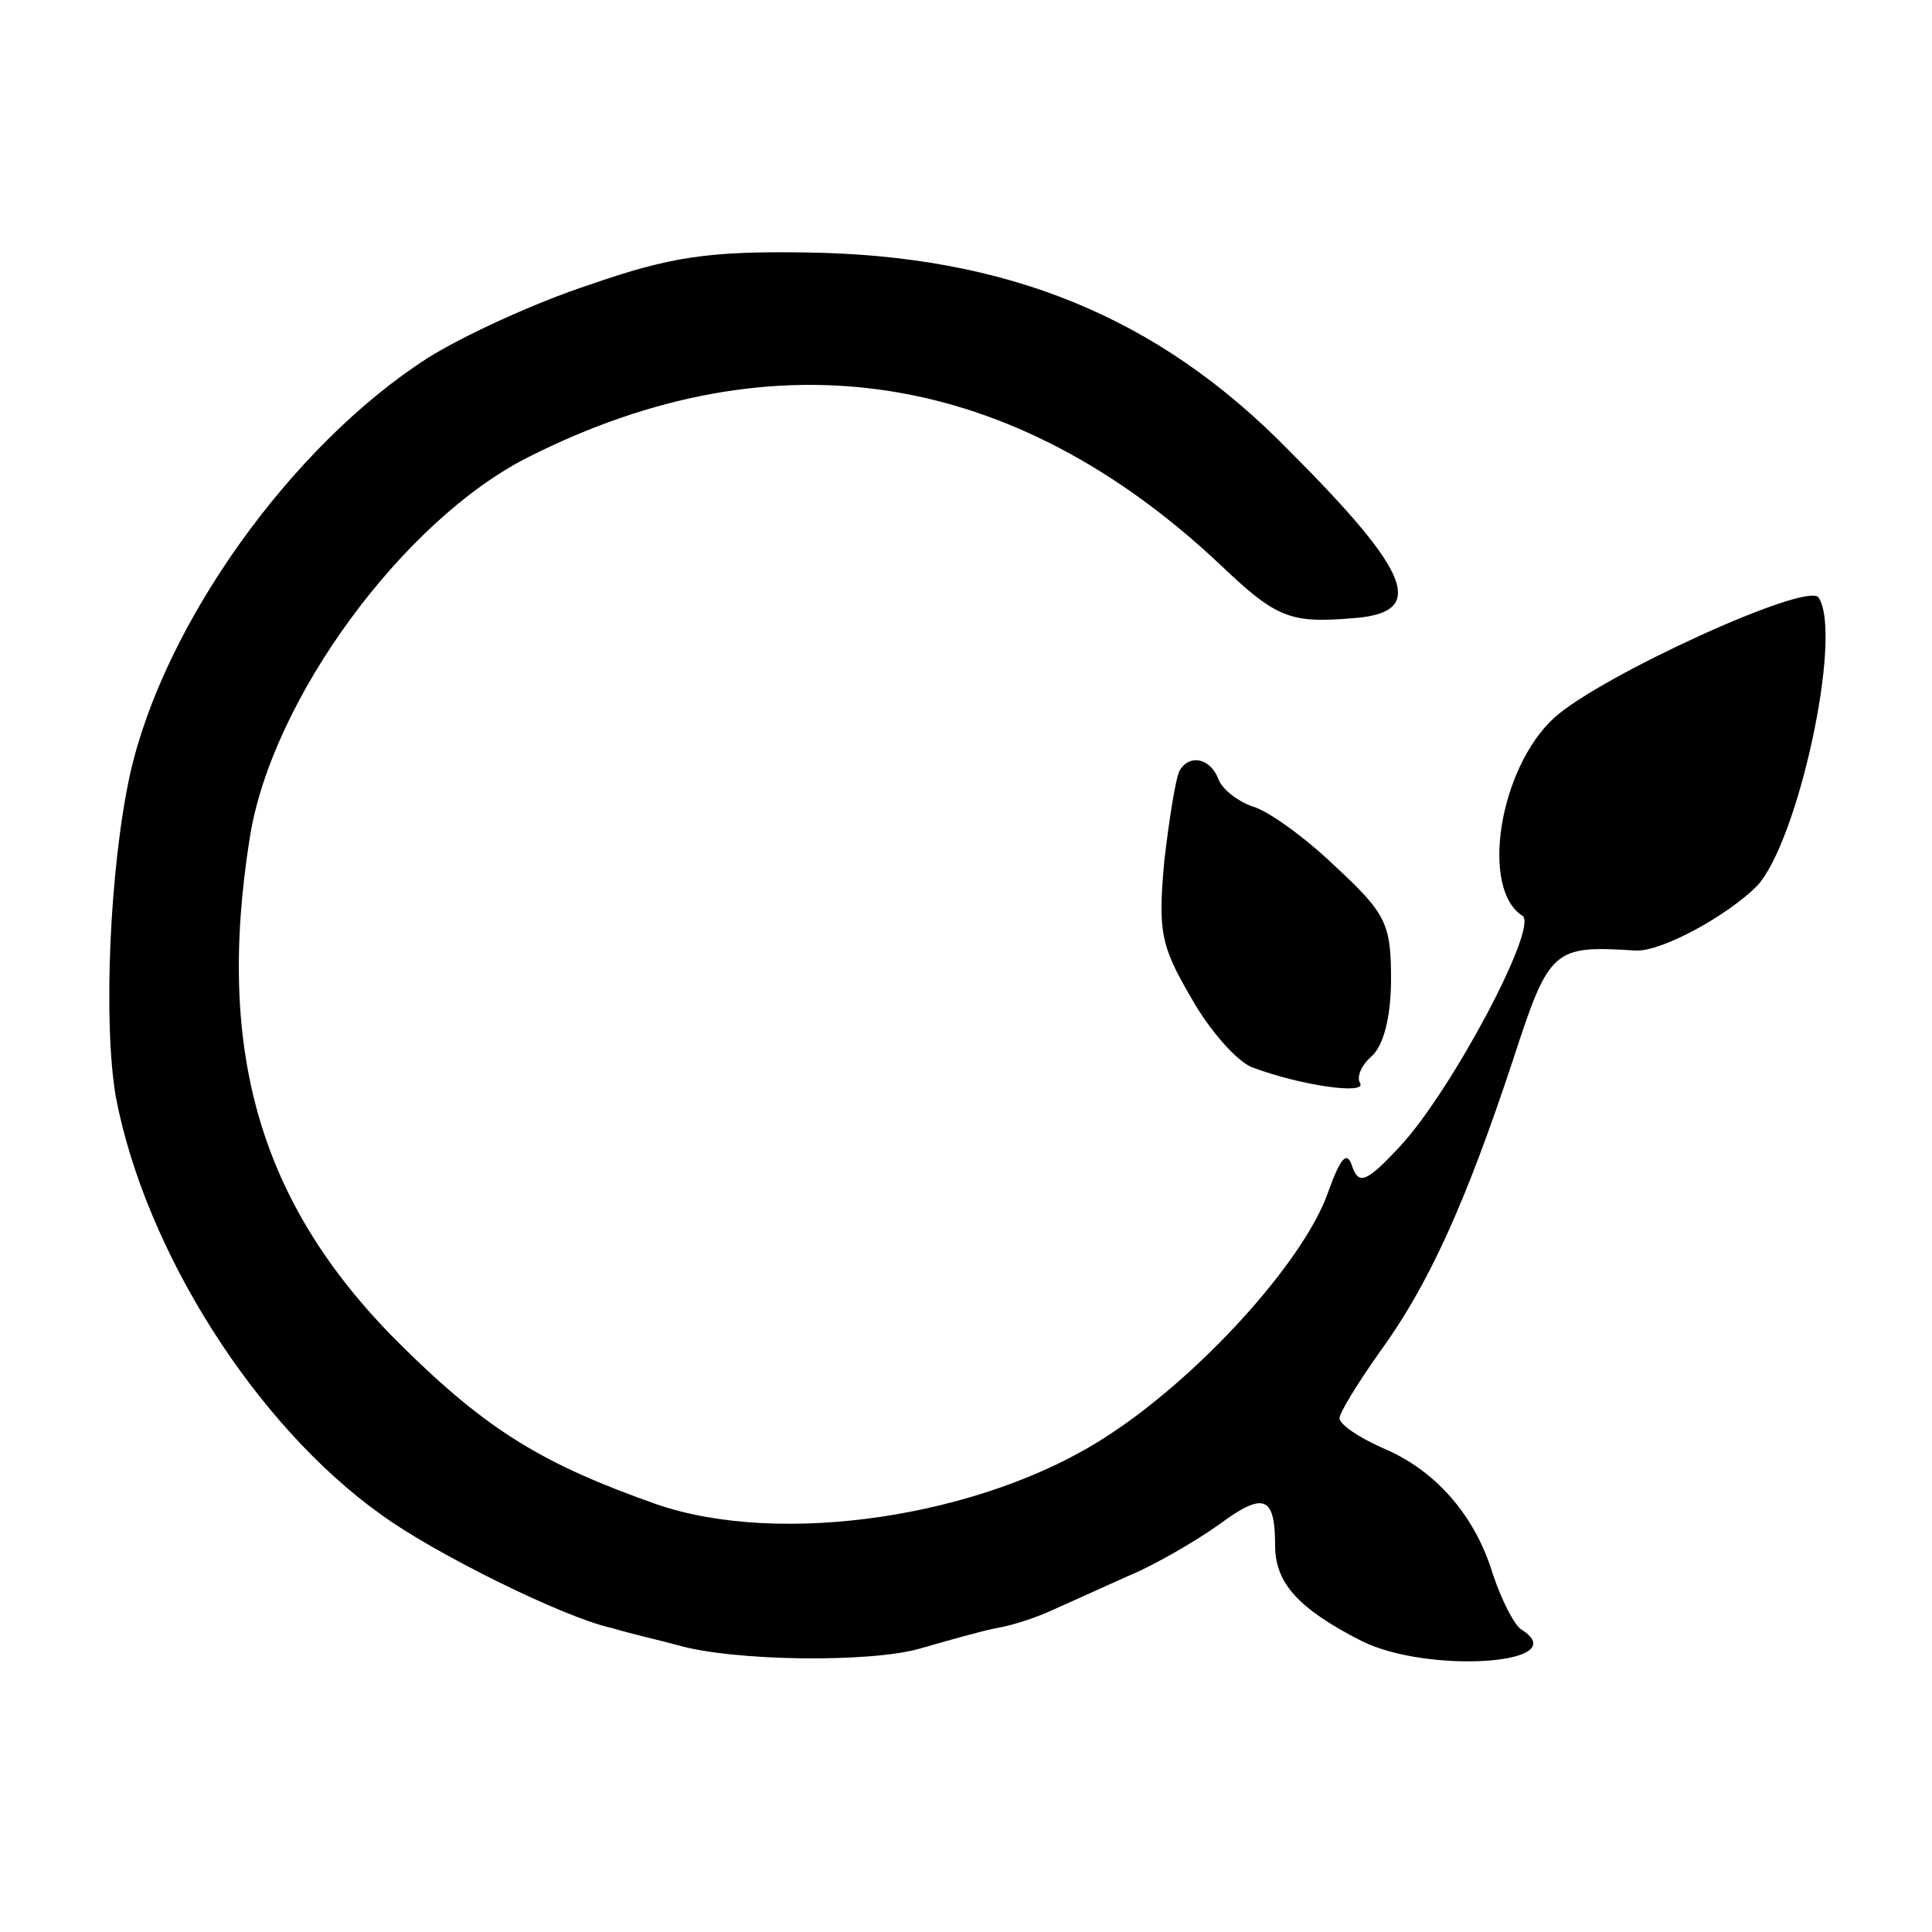
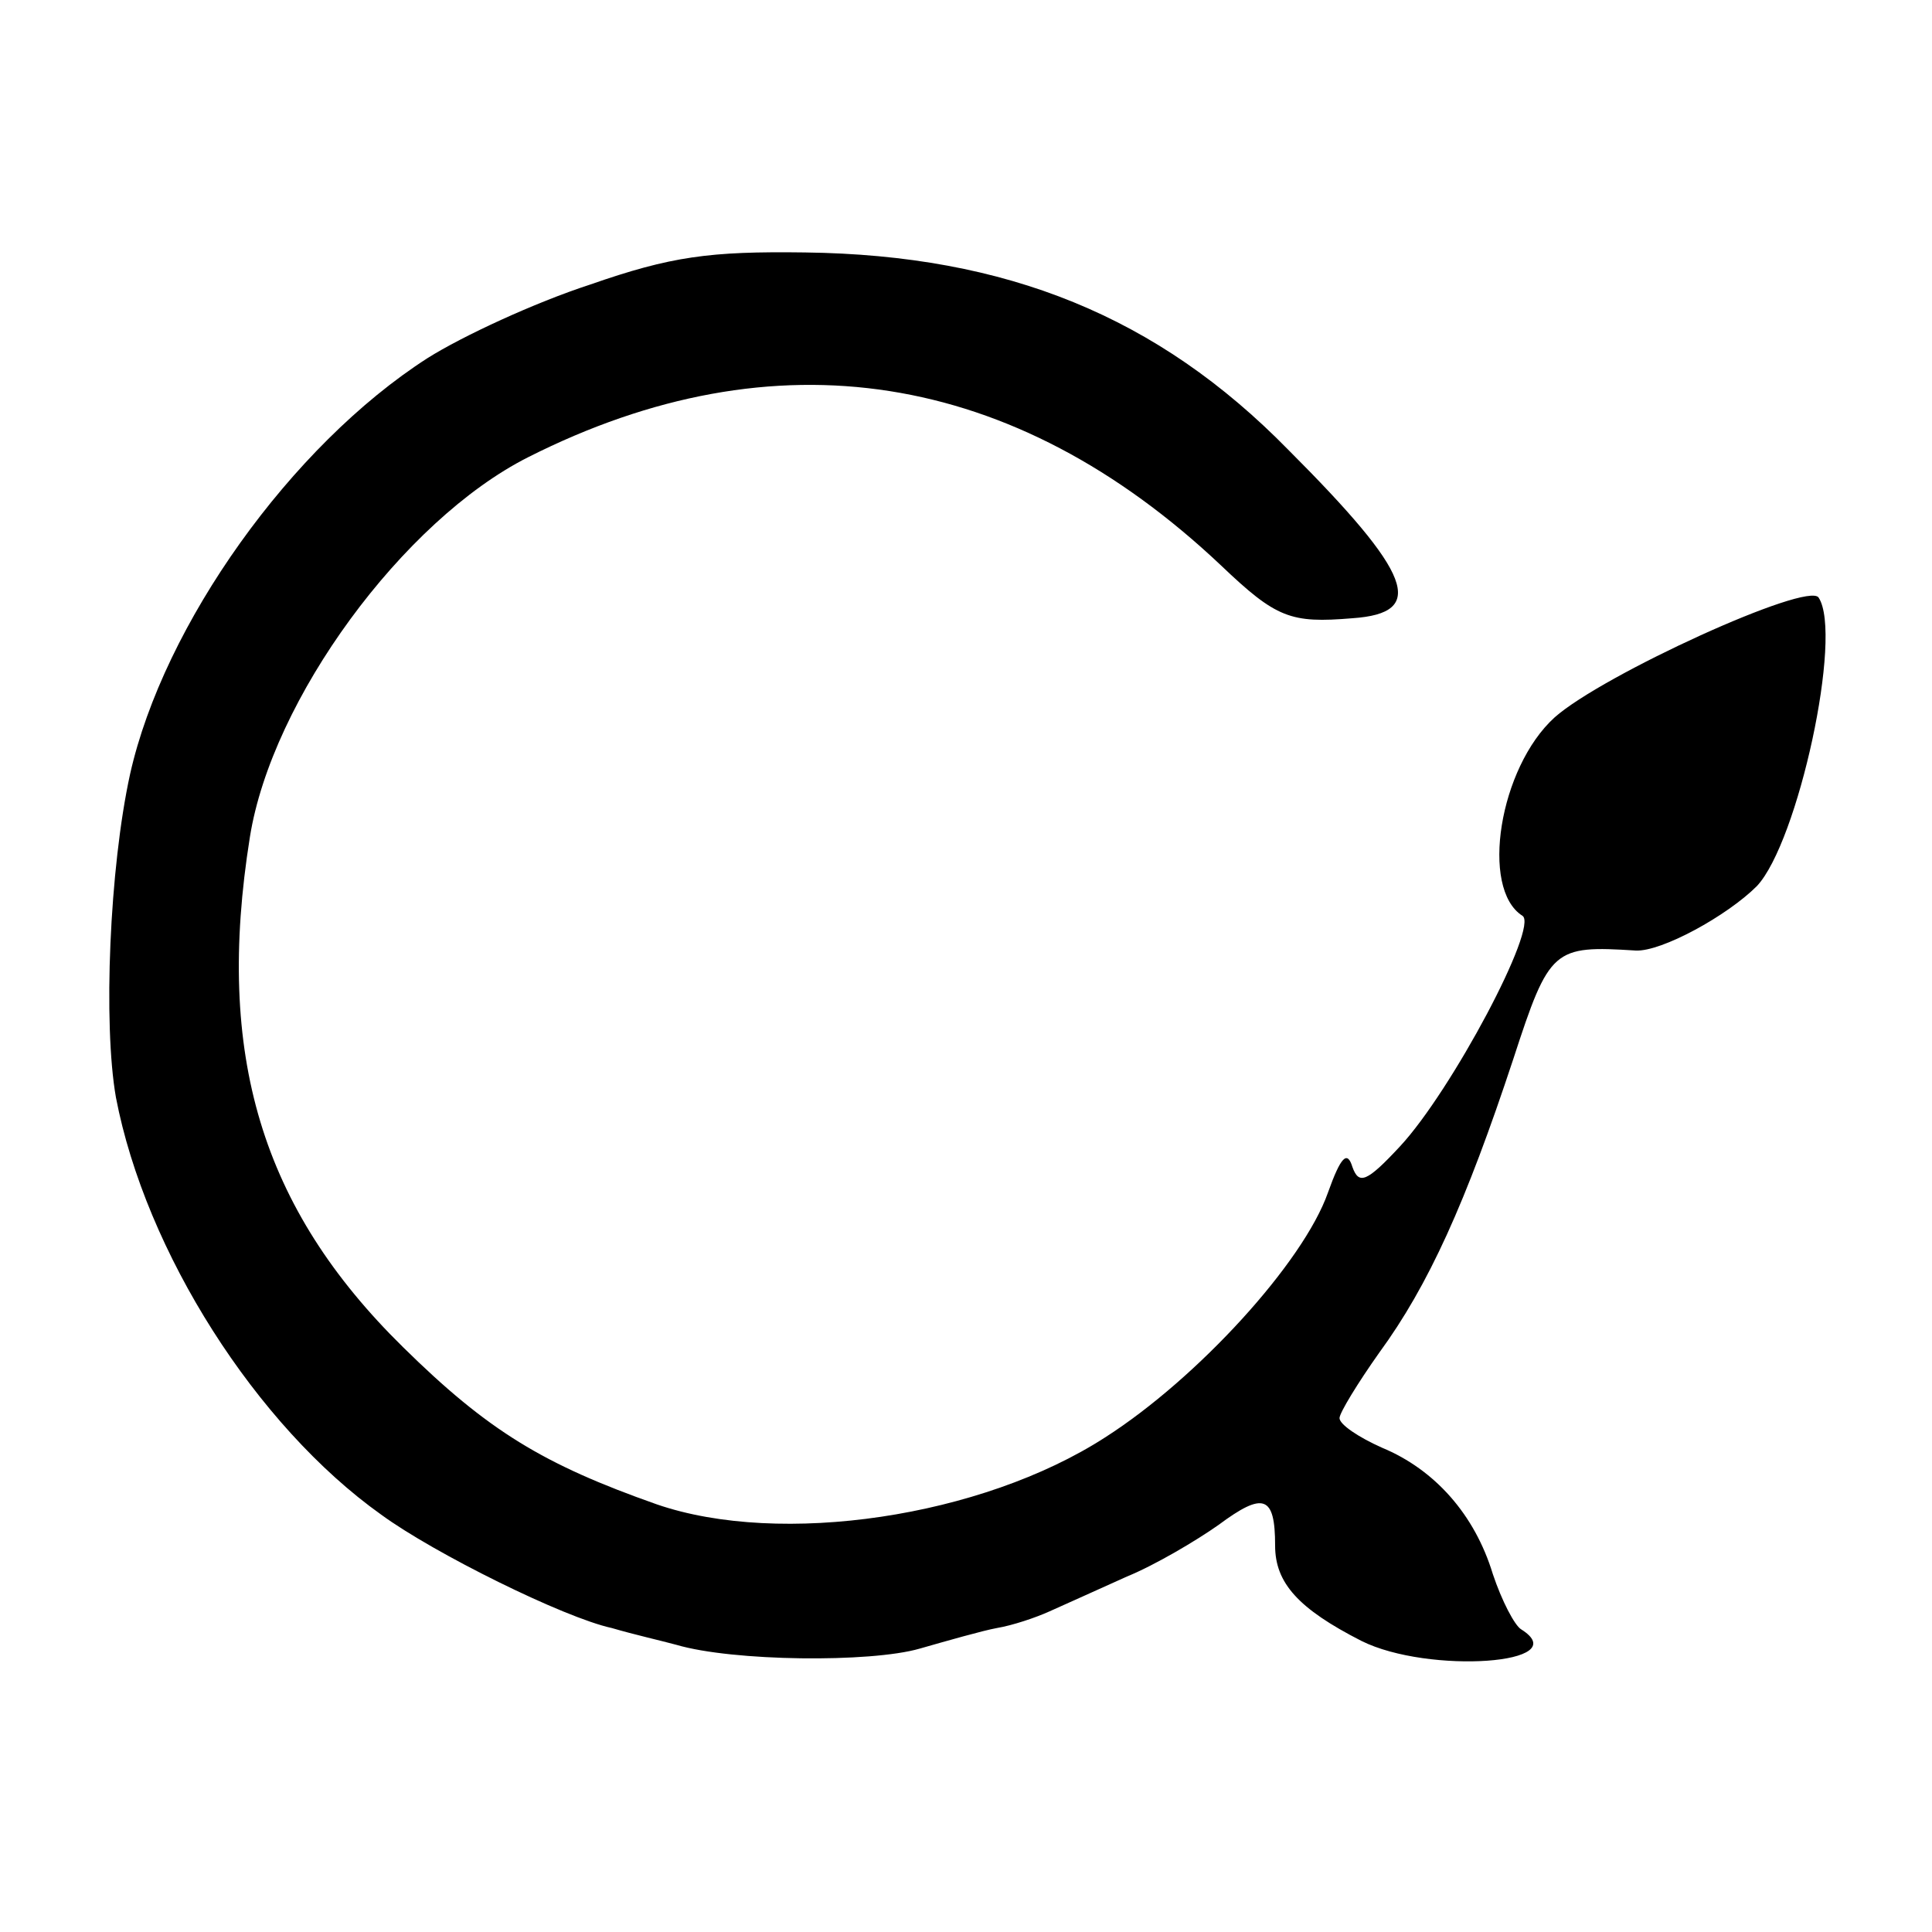
<svg xmlns="http://www.w3.org/2000/svg" version="1.0" width="150pt" height="150pt" viewBox="0 0 150 150" preserveAspectRatio="xMidYMid meet">
  <g transform="translate(0,150) scale(0.1,-0.1)" fill="#000000" stroke="none">
    <path d="M458 1279 c-43 -14 -99 -40 -126 -57 -106 -68 -205 -207 -231 -323 -16 -73 -21 -194 -11 -251 23 -120 109 -255 206 -324 41 -30 142 -80 179 -88 17 -5 39 -10 50 -13 44 -13 151 -14 189 -3 21 6 49 14 60 16 12 2 30 8 41 13 11 5 38 17 60 27 22 9 54 28 71 40 35 26 44 23 44 -16 0 -29 18 -49 67 -74 52 -26 167 -18 124 9 -5 3 -15 22 -22 43 -14 46 -45 81 -86 98 -18 8 -33 18 -33 23 0 4 14 27 31 51 38 52 67 116 104 228 28 86 31 88 95 84 20 -1 71 27 94 50 32 34 67 195 48 224 -8 13 -168 -60 -205 -93 -43 -39 -58 -133 -25 -154 13 -8 -55 -136 -95 -179 -26 -28 -32 -30 -37 -16 -4 13 -9 8 -19 -20 -19 -54 -101 -144 -173 -190 -96 -62 -252 -85 -348 -52 -88 31 -131 57 -197 122 -110 108 -146 227 -119 396 17 107 119 246 216 295 192 97 377 68 538 -84 43 -41 54 -45 102 -41 58 4 47 34 -50 131 -101 103 -218 151 -375 153 -74 1 -104 -3 -167 -25z" />
-     <path d="M916 902 c-3 -5 -8 -36 -12 -70 -5 -55 -3 -66 21 -107 14 -25 36 -50 48 -54 38 -14 88 -21 83 -12 -3 5 1 14 9 21 9 8 15 30 15 60 0 43 -4 51 -44 88 -23 22 -52 43 -64 46 -11 4 -23 13 -26 21 -6 16 -22 20 -30 7z" />
  </g>
</svg>